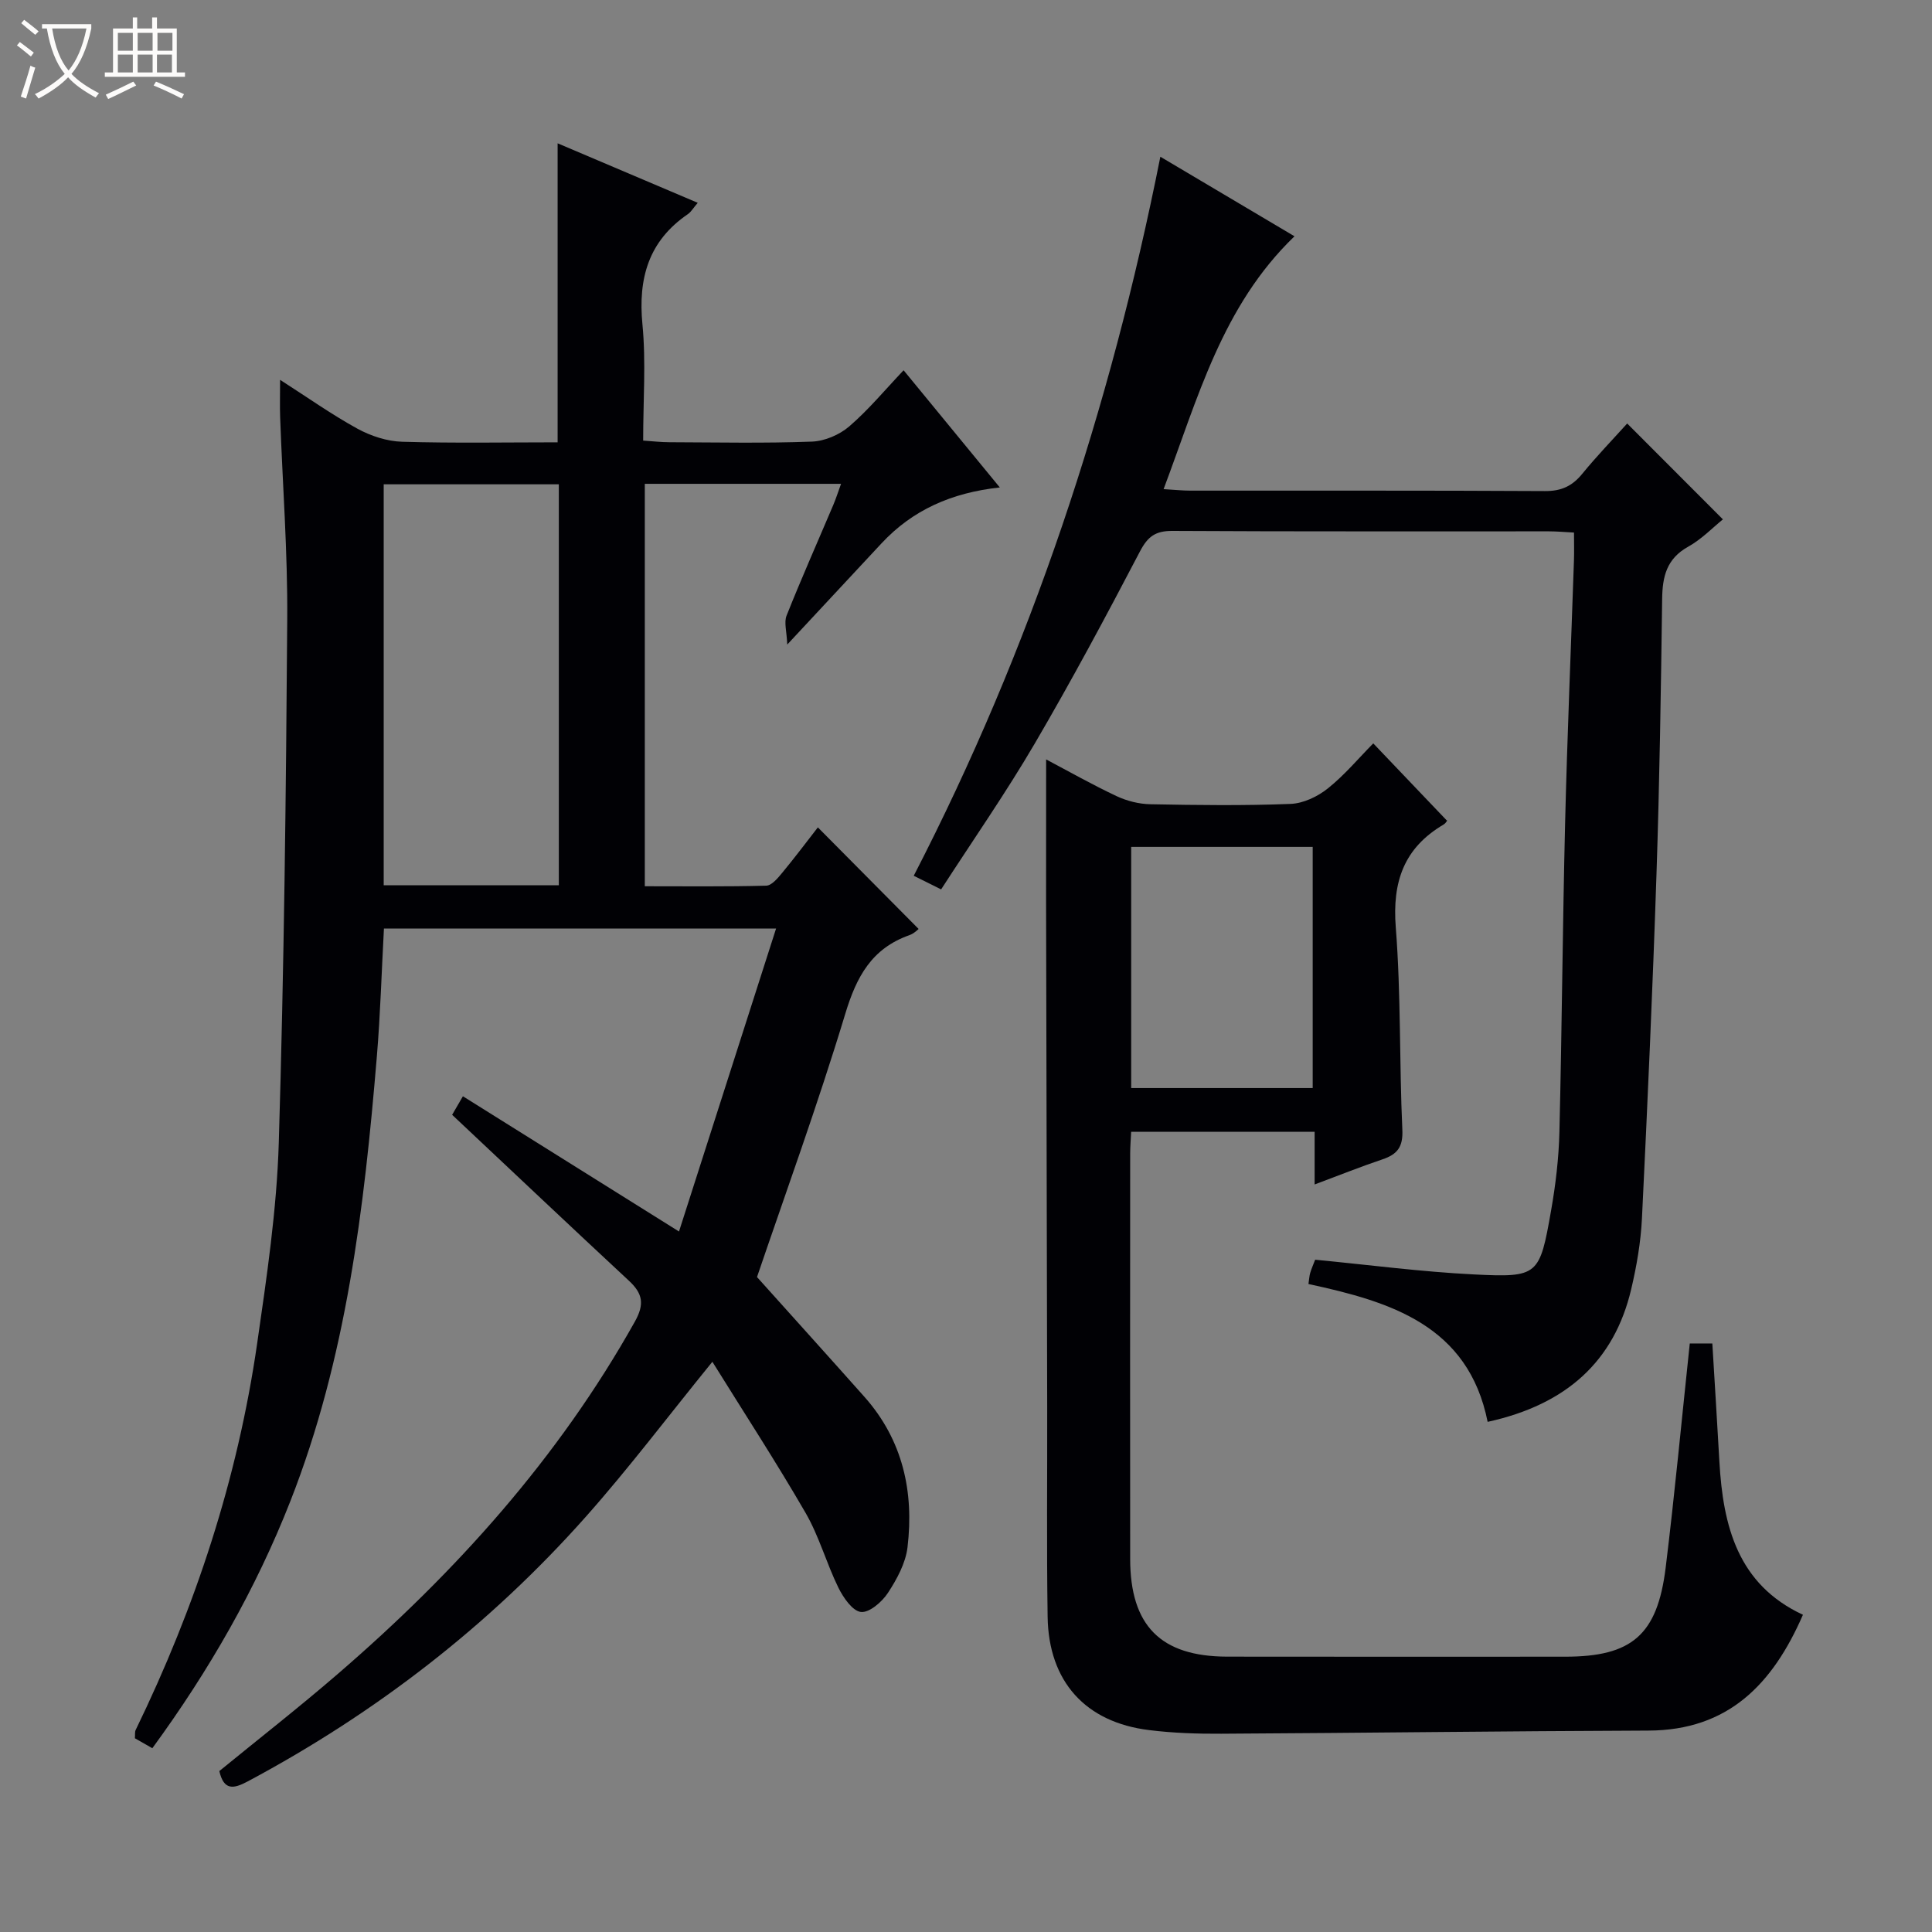
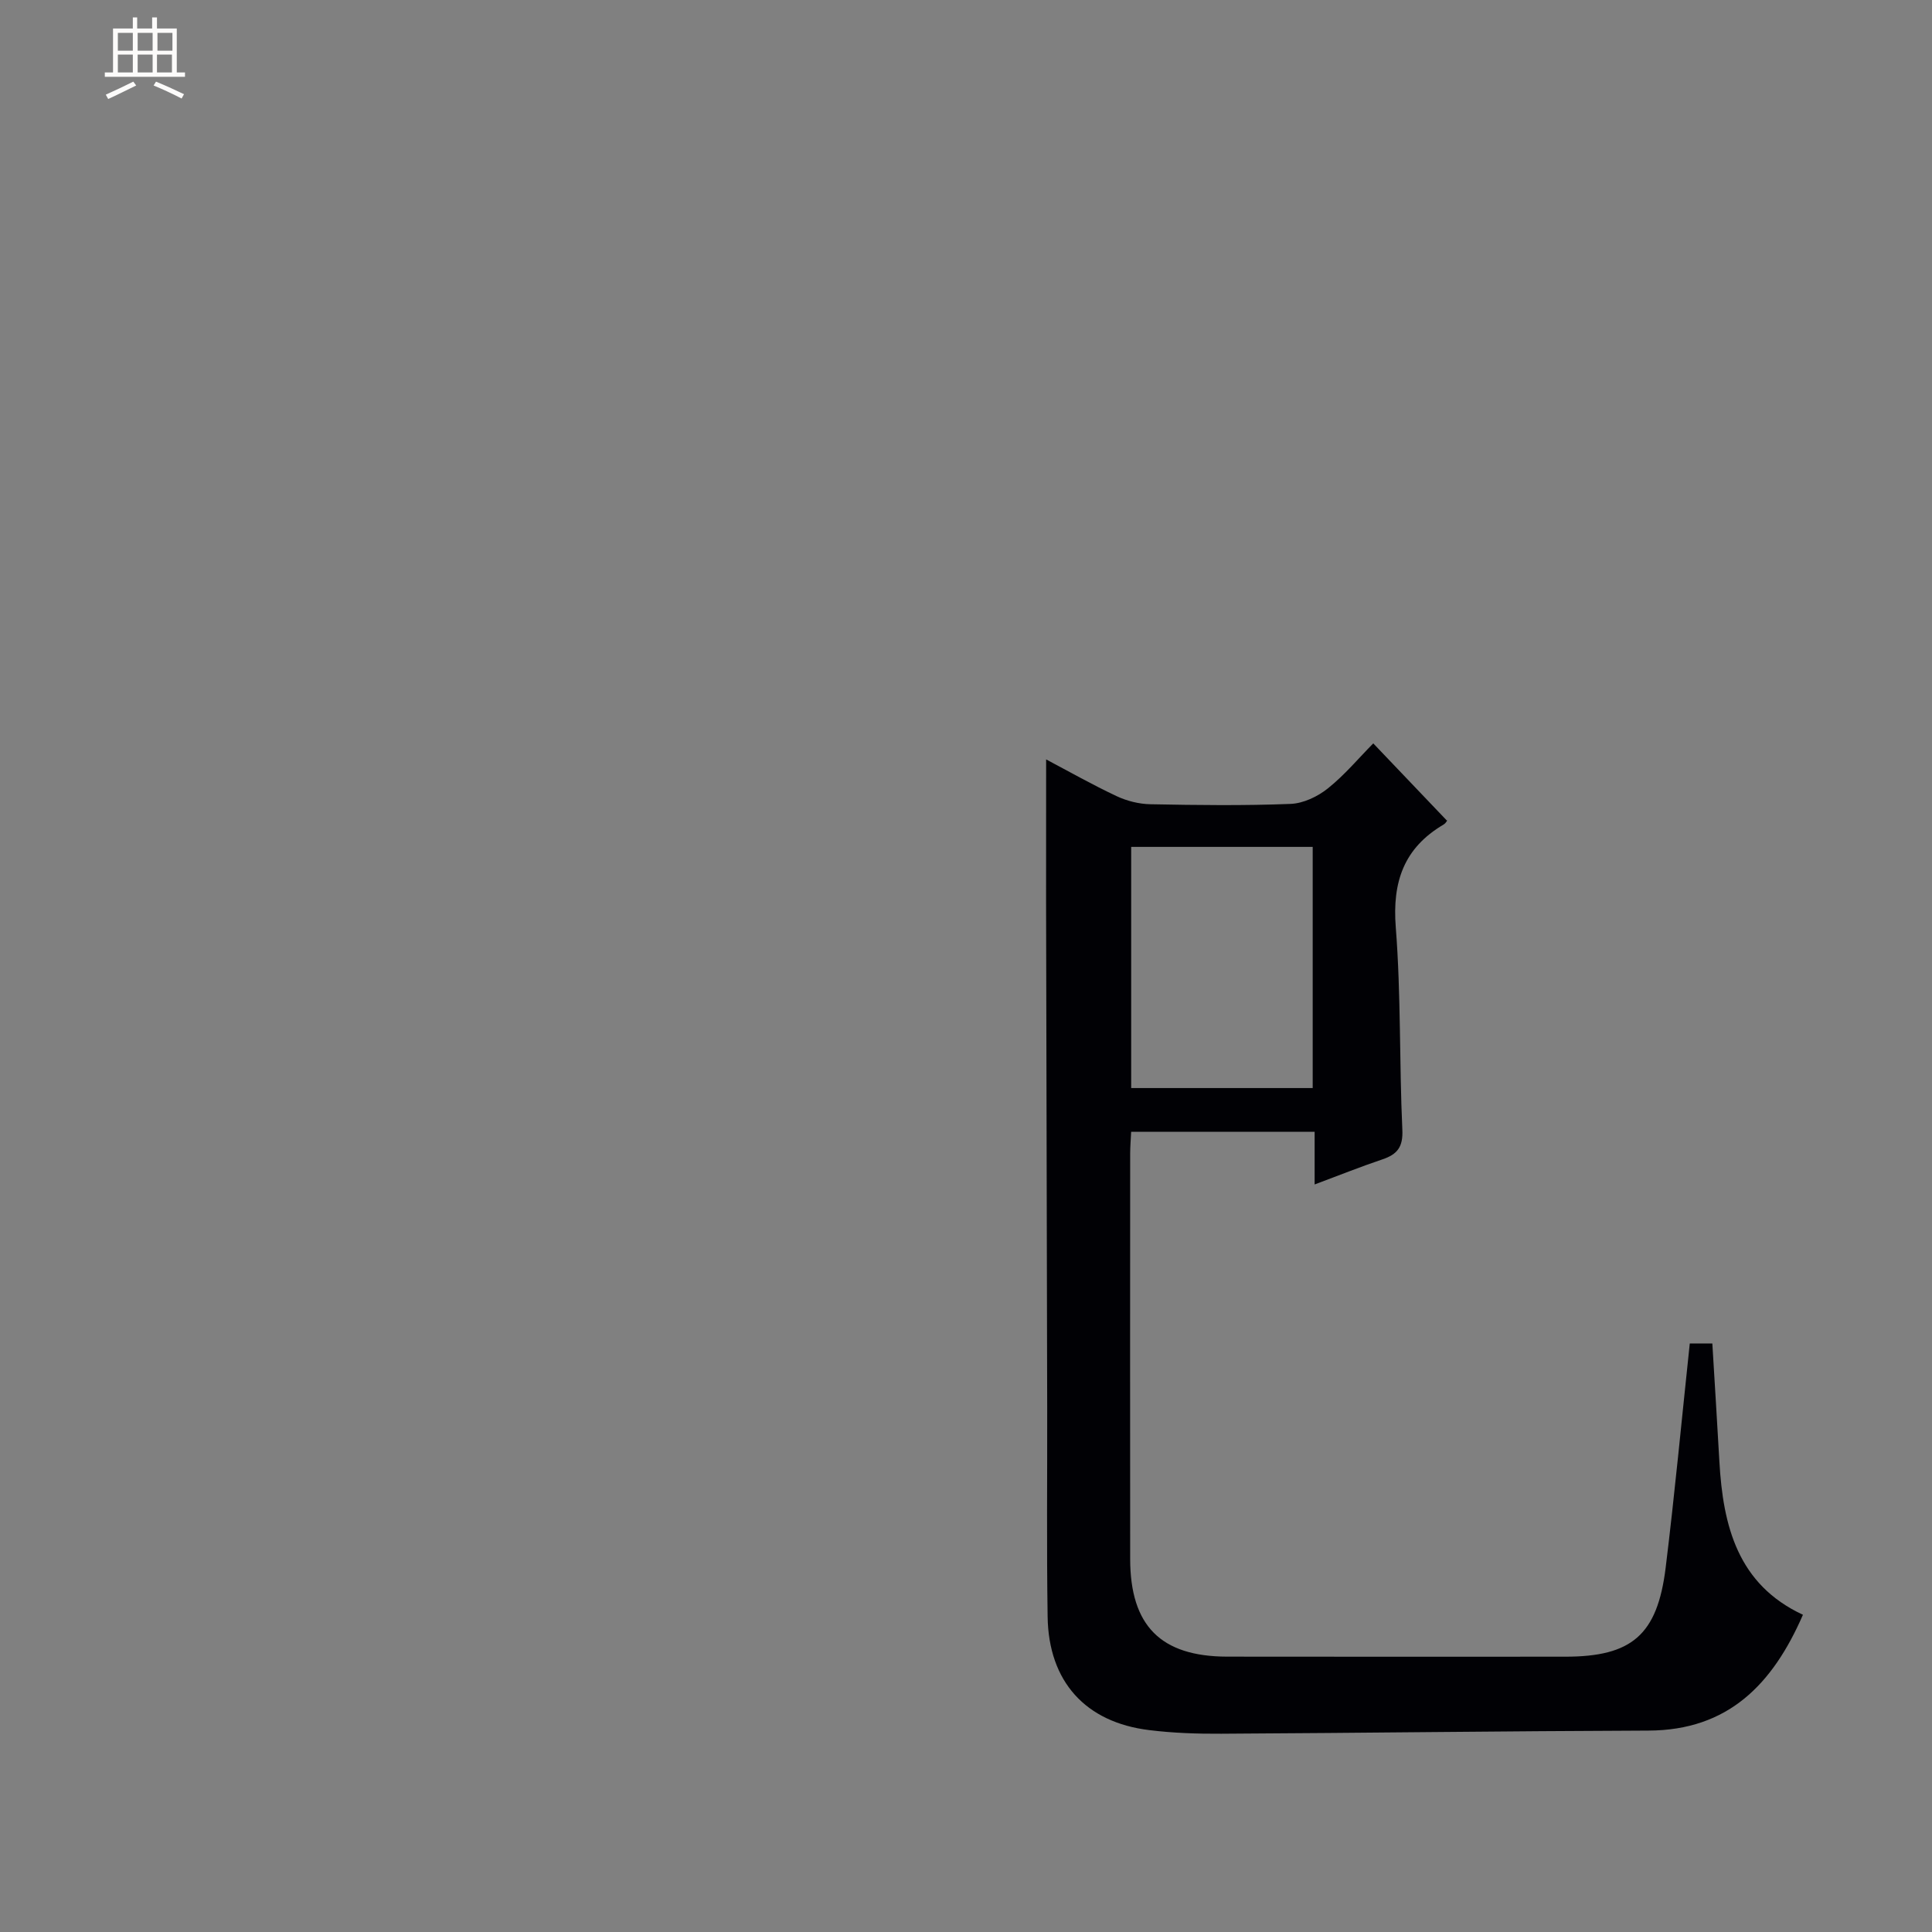
<svg xmlns="http://www.w3.org/2000/svg" enable-background="new 0 0 400 400" viewBox="0 0 400 400">
  <rect x="0" y="0" width="400" height="400" fill="#808080" stroke="none" />
-   <path d="m6.4 11.7c-1-.8-1.9-1.6-2.9-2.3l.6-.7c.9.7 1.9 1.4 2.9 2.2zm-2.1 8.3c.7-2.1 1.4-4.2 2-6.4.2.1.6.3 1 .4-.7 2.3-1.3 4.4-1.9 6.4zm3-12.8c-1.1-.9-2.1-1.7-2.9-2.4l.6-.7c1 .8 2 1.5 3 2.4zm1.4-1.3v-.9h10.2v.9c-.9 4.2-2.3 7.3-4.1 9.4 1.3 1.4 3.2 2.7 5.7 4-.2.2-.4.5-.7.9-2.5-1.4-4.4-2.7-5.7-4.2-1.4 1.5-3.5 3-6.1 4.4 0 0 0 0-.1-.1-.3-.4-.5-.7-.7-.8 2.7-1.3 4.7-2.8 6.2-4.2-1.8-2.2-3-5.3-3.7-9.4zm9.2 0h-7.1c.6 3.8 1.7 6.7 3.4 8.7 1.7-2.1 2.9-4.8 3.7-8.7z" fill="#fcfbfa" />
  <path d="m31.6 3.6h.9v2.3h4.1v9.1h1.7v.9h-16.6v-.9h1.7v-9.1h4.1v-2.3h.9v2.3h3.1v-2.3zm-4 13.3.6.8c-1.9.9-3.8 1.9-5.8 2.8-.2-.3-.3-.6-.5-.9 2-.9 3.9-1.8 5.7-2.7zm-3.2-10.1v3.7h3.1v-3.7zm0 4.5v3.7h3.1v-3.7zm4.1-4.5v3.7h3.1v-3.7zm0 4.5v3.7h3.1v-3.7zm9.1 9.1c-2.1-1.1-4.1-2-5.8-2.7l.5-.8c2.2.9 4.1 1.8 5.8 2.6zm-1.9-13.6h-3.1v3.7h3.1zm-3.2 4.5v3.7h3.1v-3.7z" fill="#fcfbfa" />
  <g fill="#010105">
-     <path d="m147.49 281.94c-9.15 11.25-17.26 22.01-26.18 32.06-19.98 22.5-43.46 40.64-70.02 54.82-2.94 1.57-4.95 1.92-5.88-2.14 8.15-6.66 16.52-13.2 24.55-20.13 24.37-21.02 45.65-44.65 61.48-72.92 2.05-3.66 1.61-5.83-1.23-8.47-12.18-11.32-24.26-22.75-36.6-34.35.44-.76 1.09-1.87 2.23-3.84 14.65 9.17 29.08 18.2 44.74 28 6.72-20.98 13.33-41.6 20.1-62.73-27.78 0-54.37 0-81.19 0-.49 9-.74 17.78-1.47 26.53-2.61 31.32-6.29 62.45-17.9 92.02-7.15 18.22-16.81 35.06-28.58 51.16-1.22-.7-2.43-1.39-3.61-2.06.06-.78-.04-1.32.16-1.72 12.36-25.42 21.11-52.02 25.15-80.01 1.99-13.8 4.06-27.69 4.48-41.6 1.09-36.1 1.5-72.22 1.75-108.33.1-13.95-.97-27.91-1.47-41.87-.08-2.28-.01-4.57-.01-7.72 5.72 3.67 10.7 7.2 16.02 10.12 2.77 1.51 6.12 2.61 9.24 2.7 10.78.32 21.57.12 32.2.12 0-20.87 0-41.1 0-61.91 9.63 4.09 19.16 8.14 29.01 12.32-.96 1.12-1.39 1.9-2.04 2.34-8.15 5.57-10.33 13.28-9.41 22.83.75 7.75.15 15.63.15 24.06 1.97.13 3.71.34 5.45.34 9.83.03 19.67.24 29.49-.13 2.65-.1 5.71-1.41 7.74-3.16 3.99-3.44 7.4-7.56 11.24-11.61 6.89 8.39 13.19 16.06 19.92 24.26-10.03 1.09-18.07 4.69-24.47 11.55-6.13 6.56-12.23 13.13-19.54 20.98-.1-2.71-.7-4.58-.14-5.99 3.07-7.71 6.44-15.29 9.68-22.93.56-1.33 1-2.7 1.6-4.36-13.75 0-27.02 0-40.63 0v83.32c8.32 0 16.73.1 25.13-.12 1.15-.03 2.42-1.58 3.33-2.68 2.64-3.19 5.12-6.5 7.37-9.39 7.06 7.11 13.92 14.03 20.86 21.03-.08.06-.91.93-1.92 1.29-7.77 2.74-10.94 8.57-13.26 16.26-5.76 19.03-12.58 37.74-18.28 54.52 7.6 8.47 14.96 16.61 22.25 24.81 7.93 8.94 10.28 19.63 8.91 31.14-.39 3.29-2.2 6.61-4.06 9.45-1.22 1.86-3.84 4.13-5.58 3.94-1.75-.19-3.66-2.98-4.67-5.03-2.48-5.05-3.98-10.62-6.78-15.46-6.13-10.6-12.83-20.88-19.31-31.31zm-68.05-98.65h36.26c0-27.84 0-55.37 0-83.02-12.2 0-24.1 0-36.26 0z" />
    <path d="m216.59 157.23c4.62 2.44 9.49 5.2 14.54 7.58 2.16 1.02 4.69 1.66 7.07 1.7 9.66.19 19.34.31 28.99-.07 2.64-.1 5.61-1.51 7.73-3.21 3.48-2.78 6.39-6.28 9.4-9.32 5.12 5.36 10 10.49 15.23 15.97.26-.34-.08.48-.7.85-8.19 4.84-10.61 11.84-9.87 21.26 1.09 13.92.72 27.95 1.36 41.91.17 3.6-1.06 5.1-4.14 6.14-4.53 1.52-8.97 3.31-14.02 5.19 0-3.81 0-7.19 0-10.9-12.87 0-25.26 0-37.99 0-.07 1.53-.19 2.98-.2 4.43-.01 28-.03 55.99 0 83.99.01 13.84 6.33 20.21 20.07 20.24 23.33.04 46.66.01 69.99.01 13.79 0 19.09-4.48 20.81-18.45 1.88-15.31 3.32-30.68 4.99-46.4h4.67c.49 8.23 1.01 16.33 1.46 24.43.75 13.35 3.79 25.46 17.3 31.74-6.27 14.4-15.48 23.93-32 23.98-29.48.1-58.95.49-88.43.65-4.98.03-9.99-.14-14.92-.75-13.2-1.61-20.83-10.05-21.03-23.46-.22-14.5-.06-29-.09-43.49-.07-34.83-.16-69.65-.23-104.48-.01-9.76.01-19.53.01-29.54zm55.19 18.11c-12.76 0-25.13 0-37.58 0v49.93h37.58c0-16.7 0-33.12 0-49.93z" />
-     <path d="m194.85 184.14c-2.01-1-3.48-1.73-5.67-2.82 24.26-47.02 40.66-96.61 51.06-148.87 9.5 5.63 18.59 11.03 27.77 16.47-15.01 14.45-20.01 33.53-27.1 52.35 2.29.13 3.89.31 5.49.31 24.5.02 49-.05 73.49.09 3.34.02 5.61-1.02 7.67-3.54 3.05-3.73 6.41-7.21 9.33-10.45 6.52 6.53 13.02 13.04 19.82 19.85-2.05 1.65-4.39 4.1-7.21 5.67-4.45 2.48-5.31 6.17-5.37 10.8-.25 18.97-.54 37.95-1.17 56.92-.79 23.78-1.85 47.54-3.01 71.3-.24 4.94-1.1 9.92-2.24 14.75-3.5 14.77-13.28 23.81-29.71 27.41-4.01-20.01-20.14-24.88-37.1-28.54.16-1.03.18-1.7.37-2.32.28-.93.68-1.82 1.02-2.71 11.14 1.07 22.01 2.51 32.93 3.05 13.27.66 13.55.23 15.91-13.2.95-5.38 1.6-10.88 1.73-16.34.52-21.31.66-42.62 1.18-63.93.44-18.12 1.22-36.24 1.83-54.36.06-1.8.01-3.6.01-5.77-1.92-.1-3.53-.25-5.14-.25-26-.02-52 .06-77.99-.09-3.49-.02-5.1 1.12-6.73 4.24-7.01 13.4-14.15 26.74-21.79 39.79-5.96 10.18-12.72 19.89-19.38 30.19z" />
  </g>
</svg>